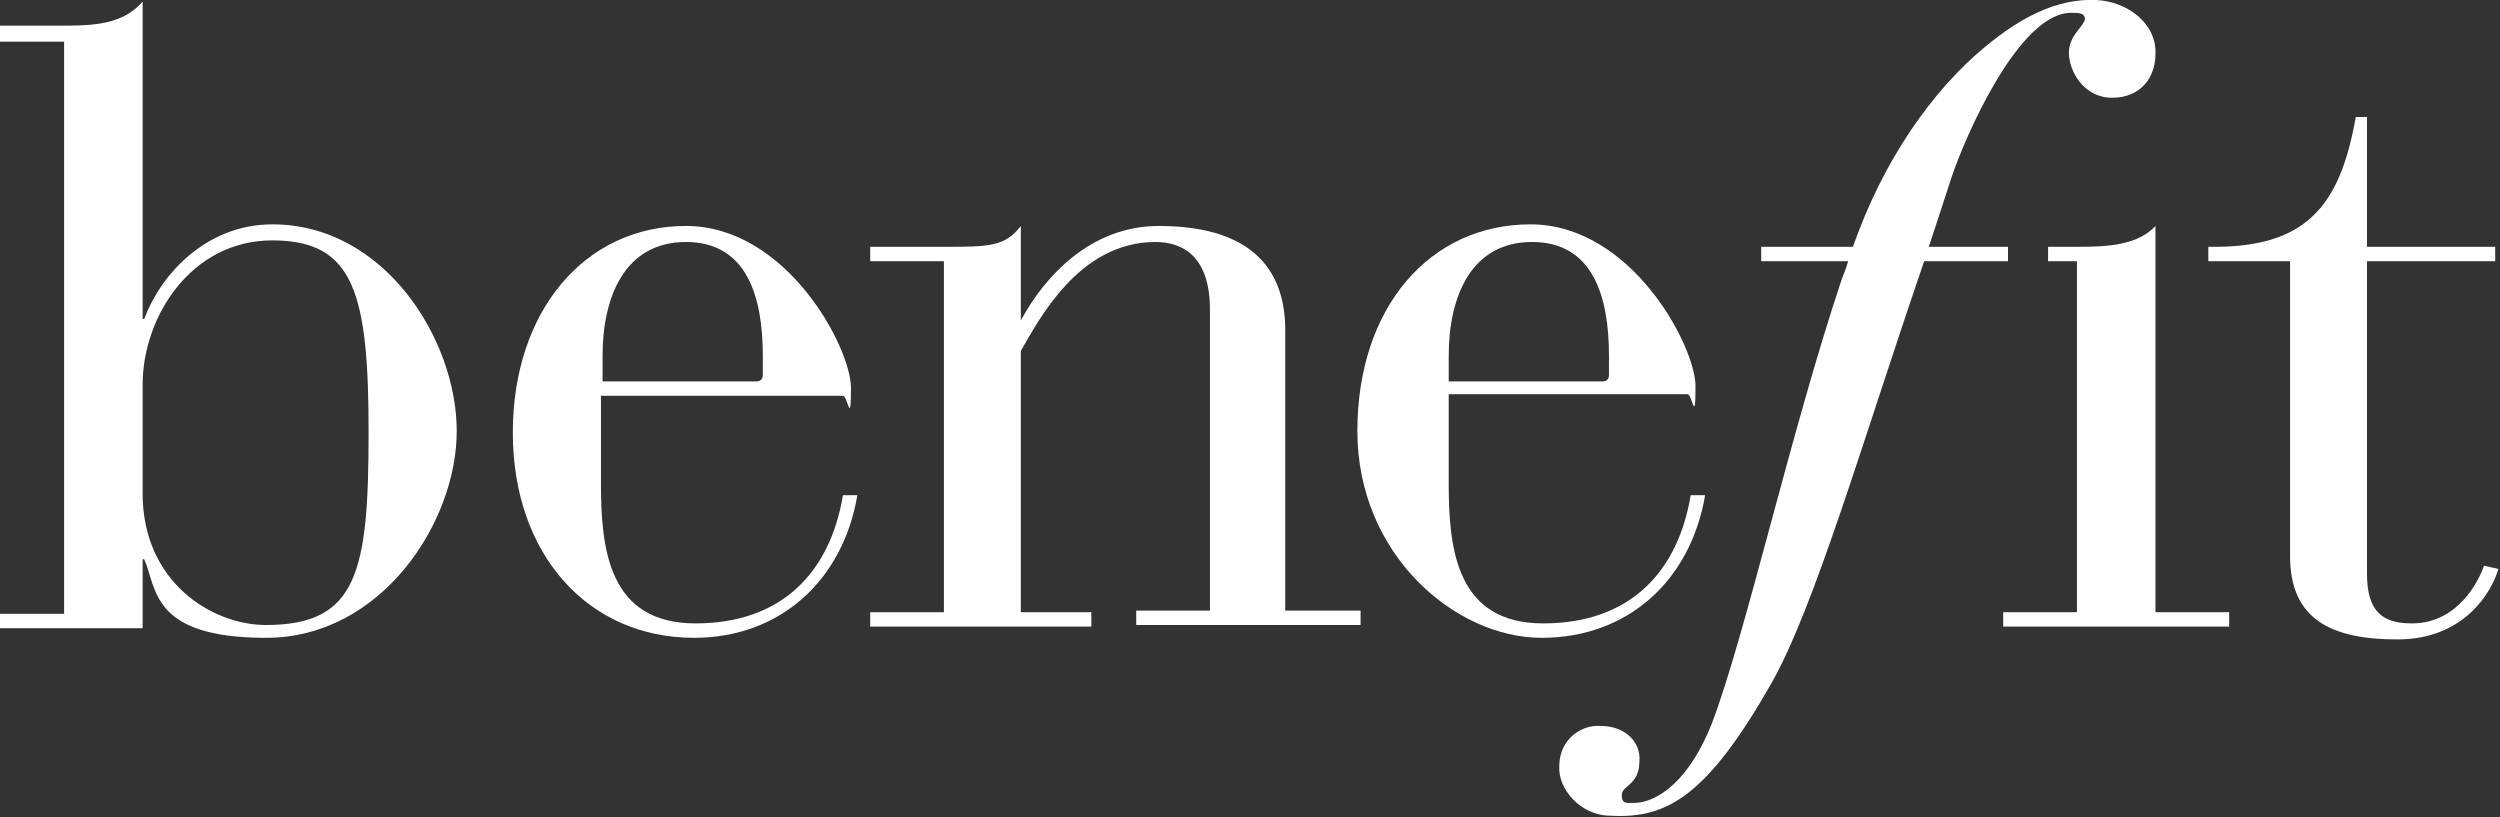
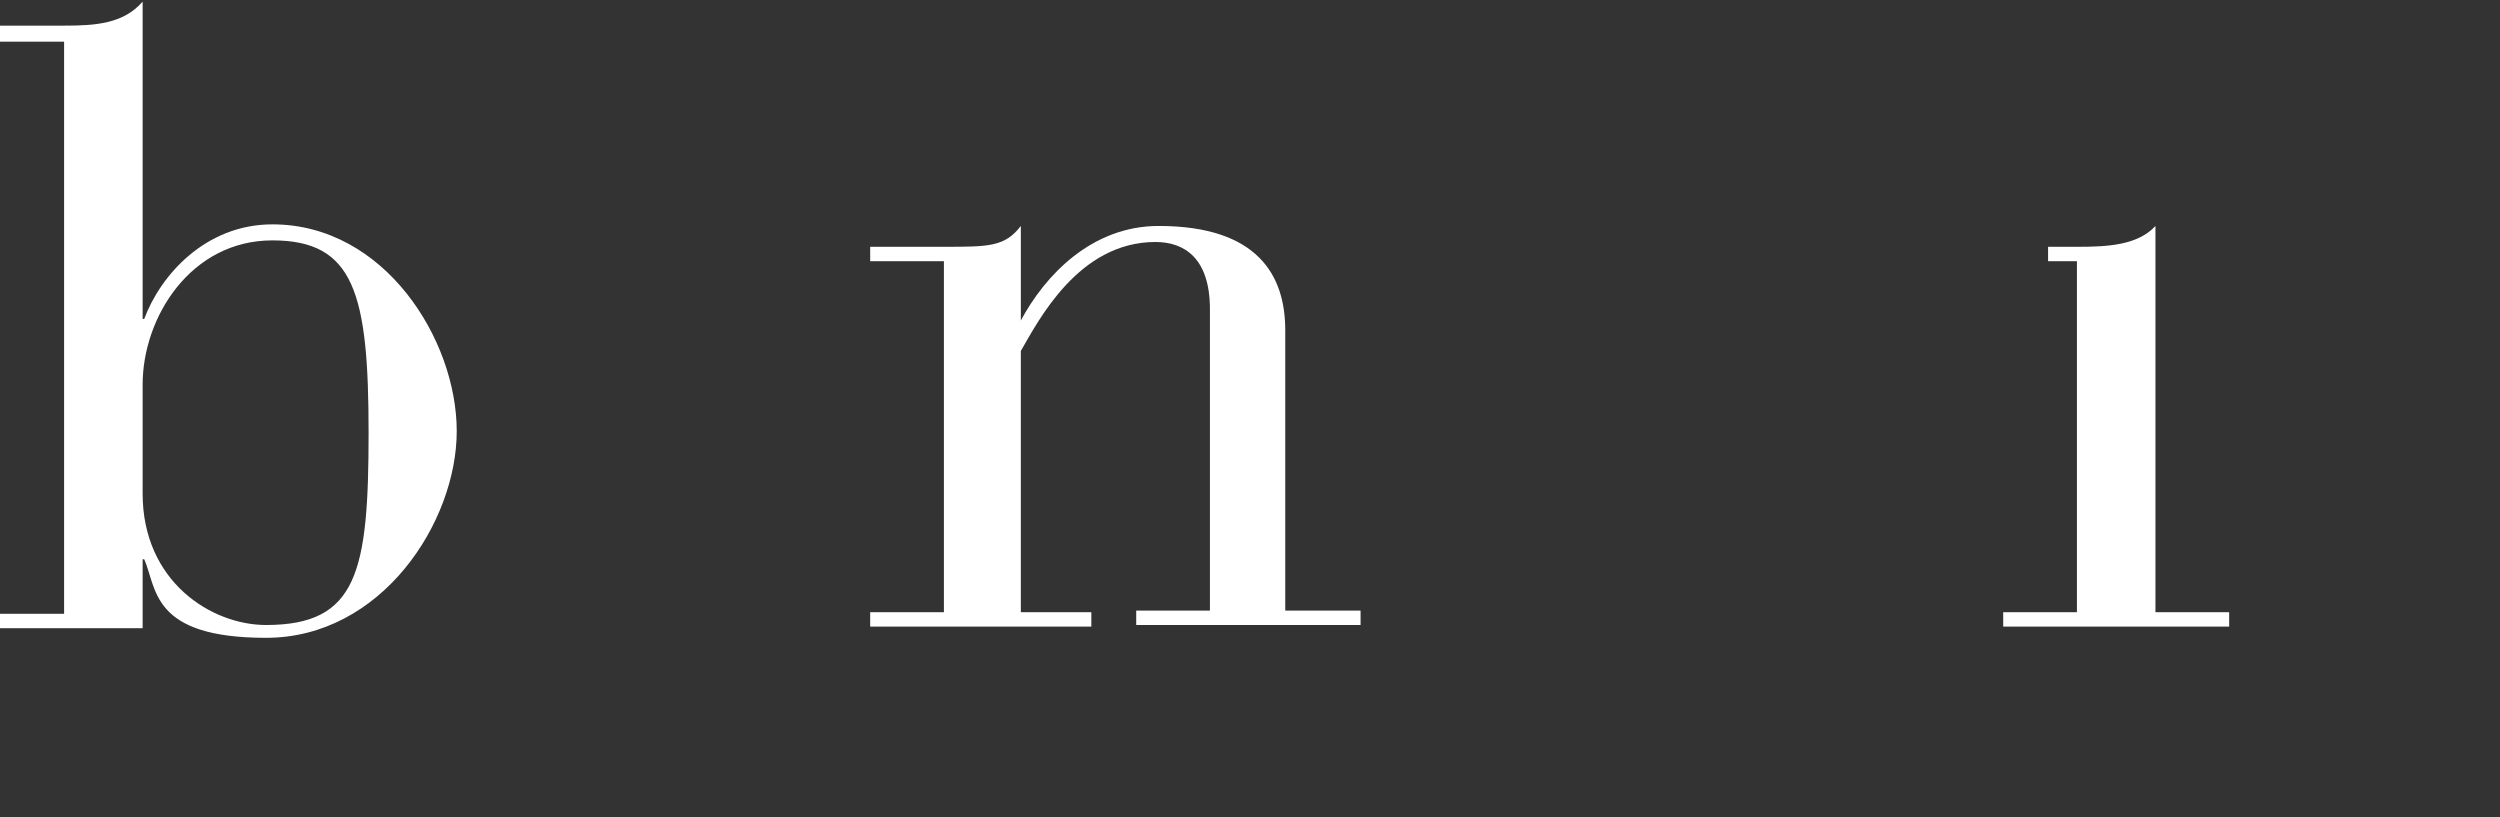
<svg xmlns="http://www.w3.org/2000/svg" id="Layer_1" version="1.1" viewBox="0 0 156 51">
  <rect x="0" y="0" width="156" height="51" fill="#333333" stroke="none" />
  <defs>
    <style>
      .st0 {
        fill: #fff;
        fill-rule: evenodd;
      }
    </style>
  </defs>
  <g id="HP-Desktop">
    <g id="Desktop-HD_HP_SignIn_dropdown">
      <g id="Header_x2F_Desktop">
        <g id="Icon_x2F_Logo">
-           <path id="Fill-1" class="st0" d="M47.6,22.2c0-3.7-1-7.1-4.8-7.1s-5.2,3.4-5.2,7.1v1.6h9.6c.3,0,.4-.2.4-.4v-1.2ZM37.5,30.2c0,4.1.5,8.7,5.9,8.7s8.4-3.2,9.2-8h.9c-.9,5.3-4.8,8.9-10.2,8.9-6.6,0-11.3-5.2-11.3-12.8s4.5-12.9,10.8-12.9,10.3,7.6,10.3,10.1-.2.5-.5.5h-15.1v5.5Z" />
          <path id="Fill-3" class="st0" d="M58.9,16.3h-4.6v-.9h4.6c2.8,0,3.8,0,4.8-1.3v5.9h0c1.5-2.8,4.4-5.9,8.6-5.9,6.2,0,7.9,3.1,7.9,6.5v17.5h4.7v.9h-14v-.9h4.6v-18.8c0-3.2-1.6-4.2-3.4-4.2-4.8,0-7.3,4.9-8.4,6.8v16.3h4.4v.9h-13.8v-.9h4.6v-21.9h0Z" />
-           <path id="Fill-5" class="st0" d="M100.4,22.2c0-3.7-1-7.1-4.8-7.1s-5.2,3.4-5.2,7.1v1.6h9.6c.3,0,.4-.2.4-.4v-1.2ZM90.4,30.2c0,4.1.5,8.7,5.9,8.7s8.4-3.2,9.2-8h.9c-.9,5.3-4.8,8.9-10.2,8.9s-11.5-5.2-11.5-12.9,4.5-12.9,10.8-12.9,10.3,7.6,10.3,10.1-.2.5-.5.5h-14.9v5.6Z" />
-           <path id="Fill-7" class="st0" d="M142.8,16.3h-5v-.9c6,.1,8.2-2.4,9.2-8.1h.7v8.1h8v.9h-8v19.5c0,2.4,1,3.1,2.8,3.1,2.9,0,4.2-2.7,4.5-3.6l.9.2c-.4,1.4-2.1,4.4-6.3,4.4s-6.7-1.3-6.7-5.2v-18.4h0Z" />
          <path id="Fill-9" class="st0" d="M129.7,16.3h-1.9v-.9h1.9c1.8,0,3.7-.1,4.8-1.3v24.1h4.6v.9h-14.1v-.9h4.6v-21.9h0Z" />
-           <path id="Fill-11" class="st0" d="M119.9,16.8c-3.6,10.5-6.7,21.2-9.4,25.9-4,7-6.5,8.4-10,8.2-1.9,0-3.3-1.7-3.2-3.1,0-1.6,1.3-2.6,2.6-2.5,1.5,0,2.5,1,2.4,2.2,0,1.5-1.1,1.5-1.1,2.1s.3.5.8.5c.9,0,3.1-.7,4.8-4.9,2.1-5.5,4.9-18.1,8.1-27.7l.3-.8c1.8-5.9,4.9-10.4,8-13.2C126,1,128.4-.1,130.8,0c2,.1,3.8,1.5,3.7,3.4,0,1.4-.9,2.7-2.7,2.7s-2.7-1.7-2.7-2.8.9-1.6,1-2.1c0-.4-.4-.4-.8-.4-3.3-.1-6.7,7.8-7.5,10.2l-1.9,5.8Z" />
-           <polygon id="Fill-13" class="st0" points="109.9 16.3 109.9 15.4 125.3 15.4 125.3 16.3 109.9 16.3" />
          <g id="Group-17">
            <path id="Fill-15" class="st0" d="M8.9,30.8c0,5.5,4.3,8.2,7.7,8.2,5.7,0,6.4-3.3,6.4-12s-.9-12-6-12-8.1,4.8-8.1,9c0,0,0,6.8,0,6.8ZM4,2.6H0v-1h4c1.9,0,3.7-.1,4.9-1.5v19.8h.1c1-2.7,3.8-5.9,8-5.9,7,0,11.5,7.2,11.5,12.9s-4.7,12.9-11.9,12.9-6.8-3.1-7.6-4.9h-.1v4.3H0v-.9h4V2.6Z" />
          </g>
        </g>
      </g>
    </g>
  </g>
</svg>